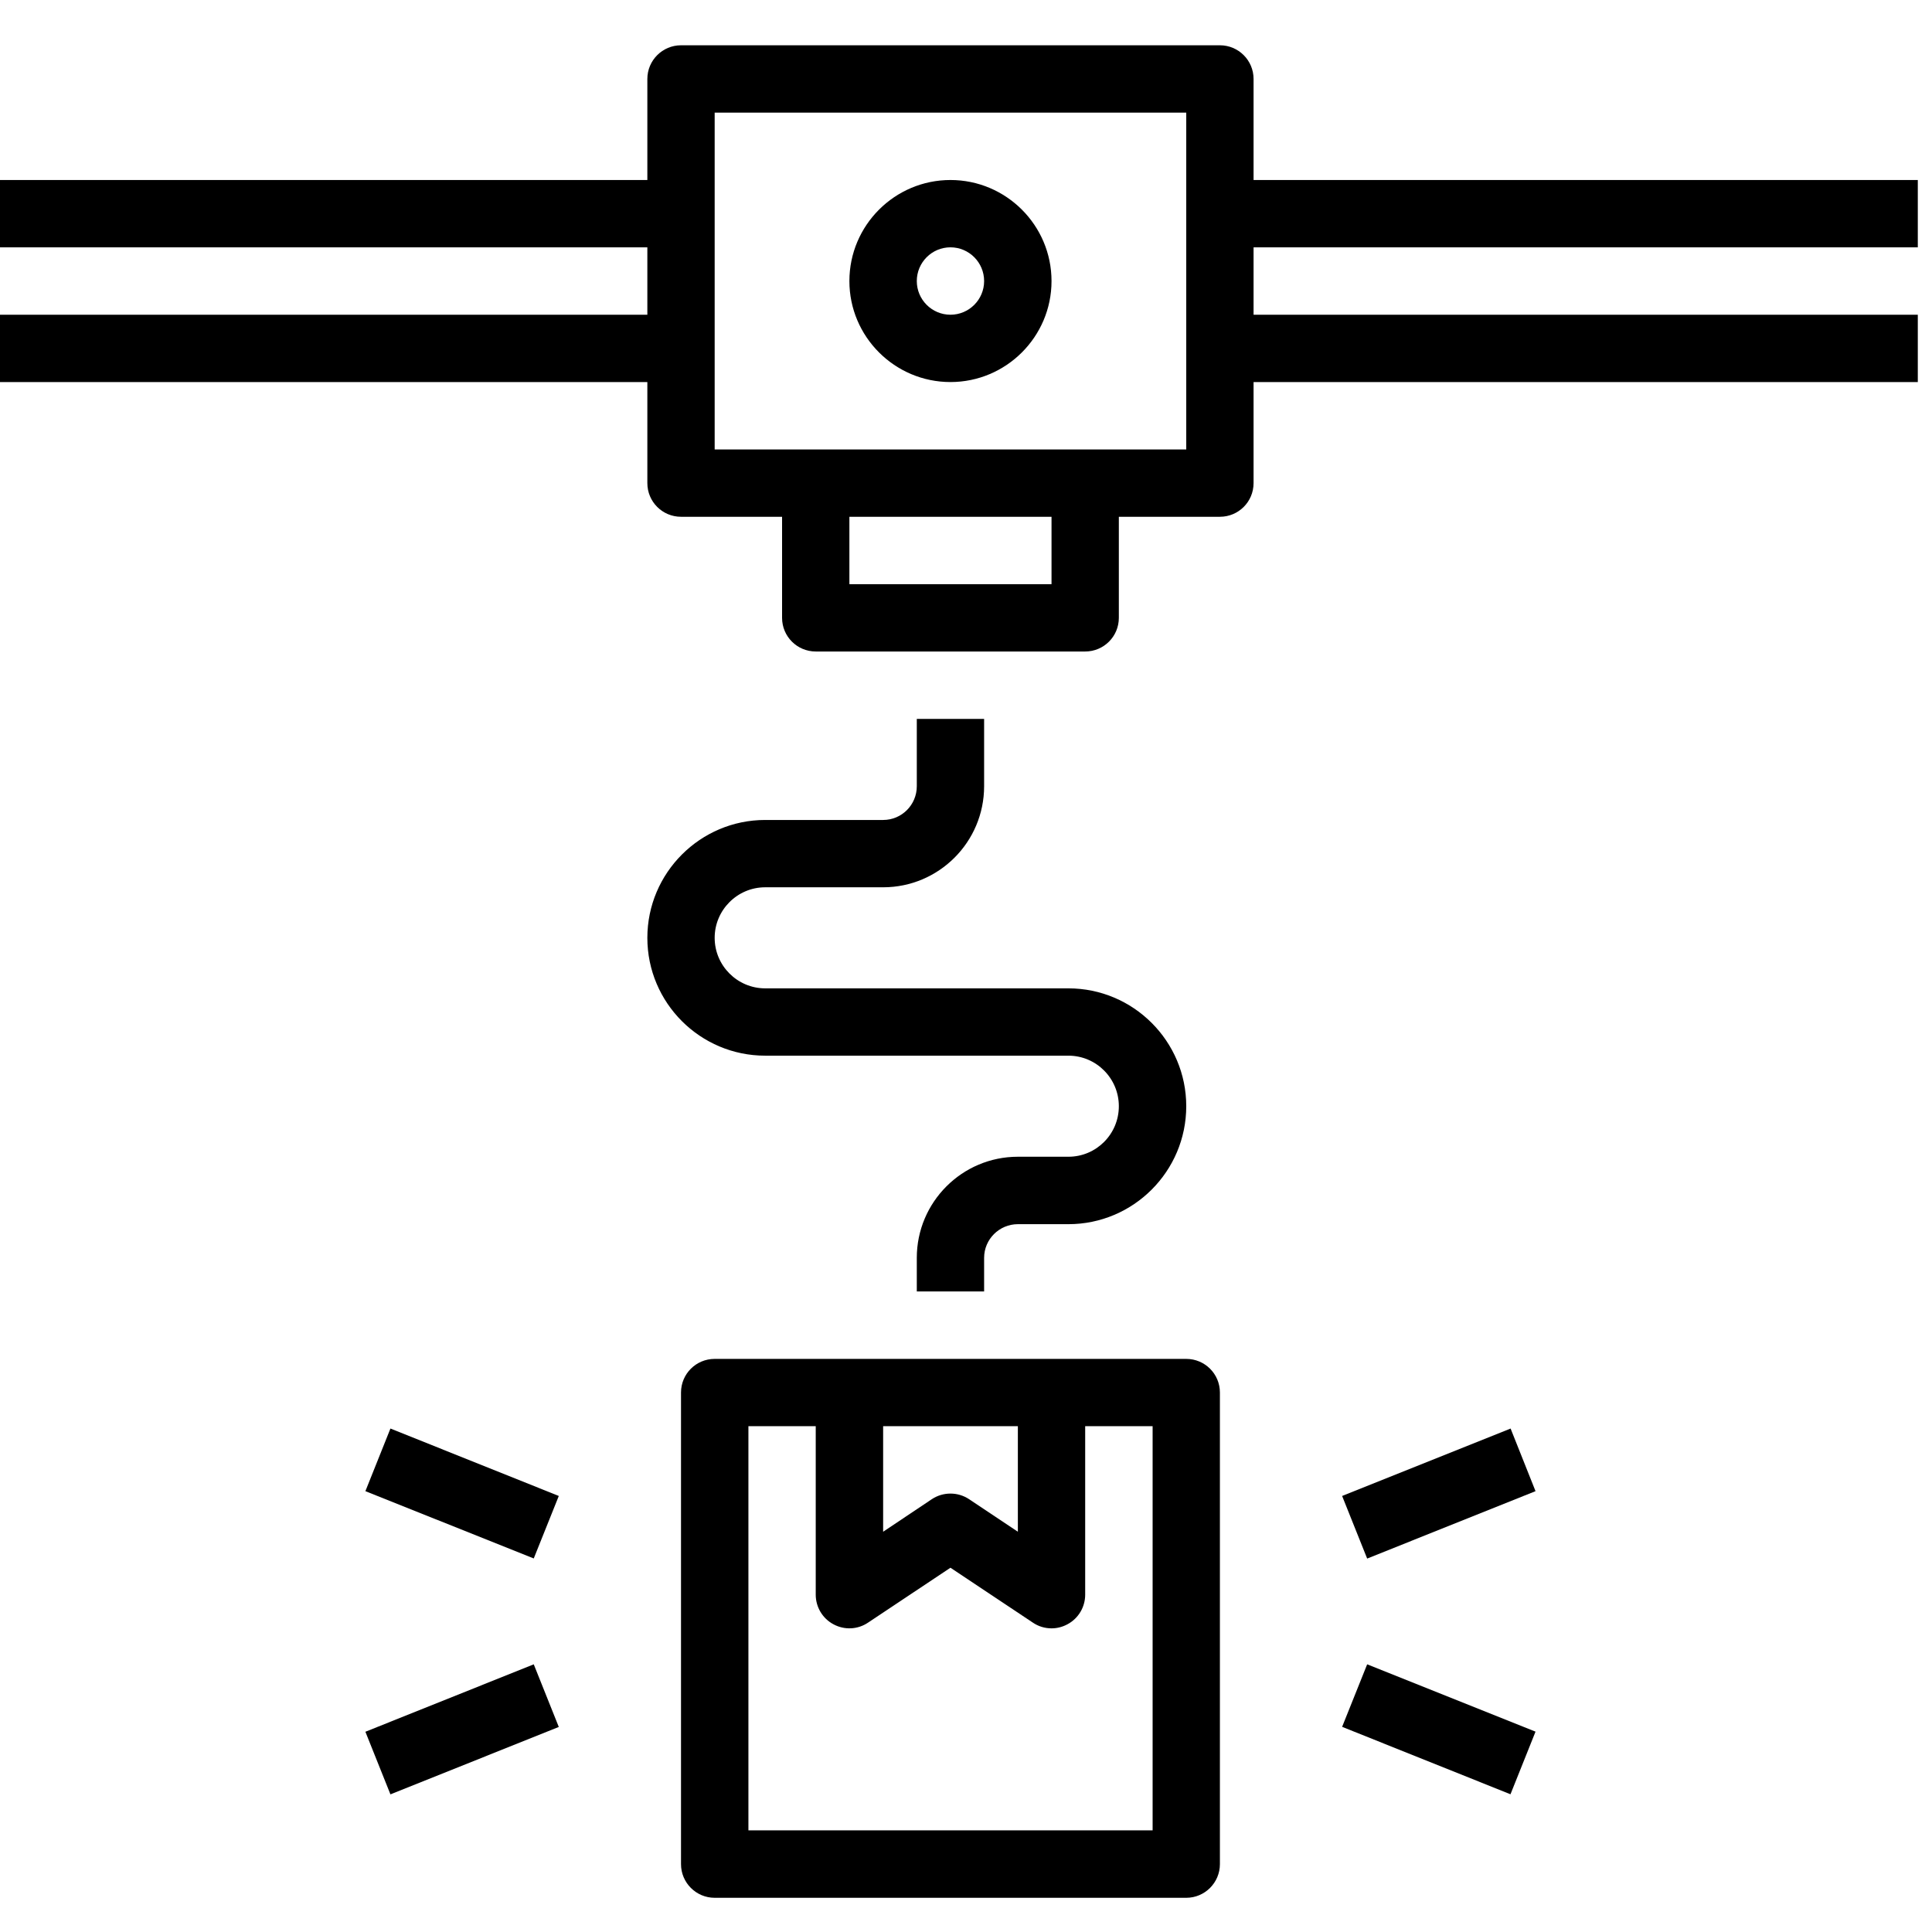
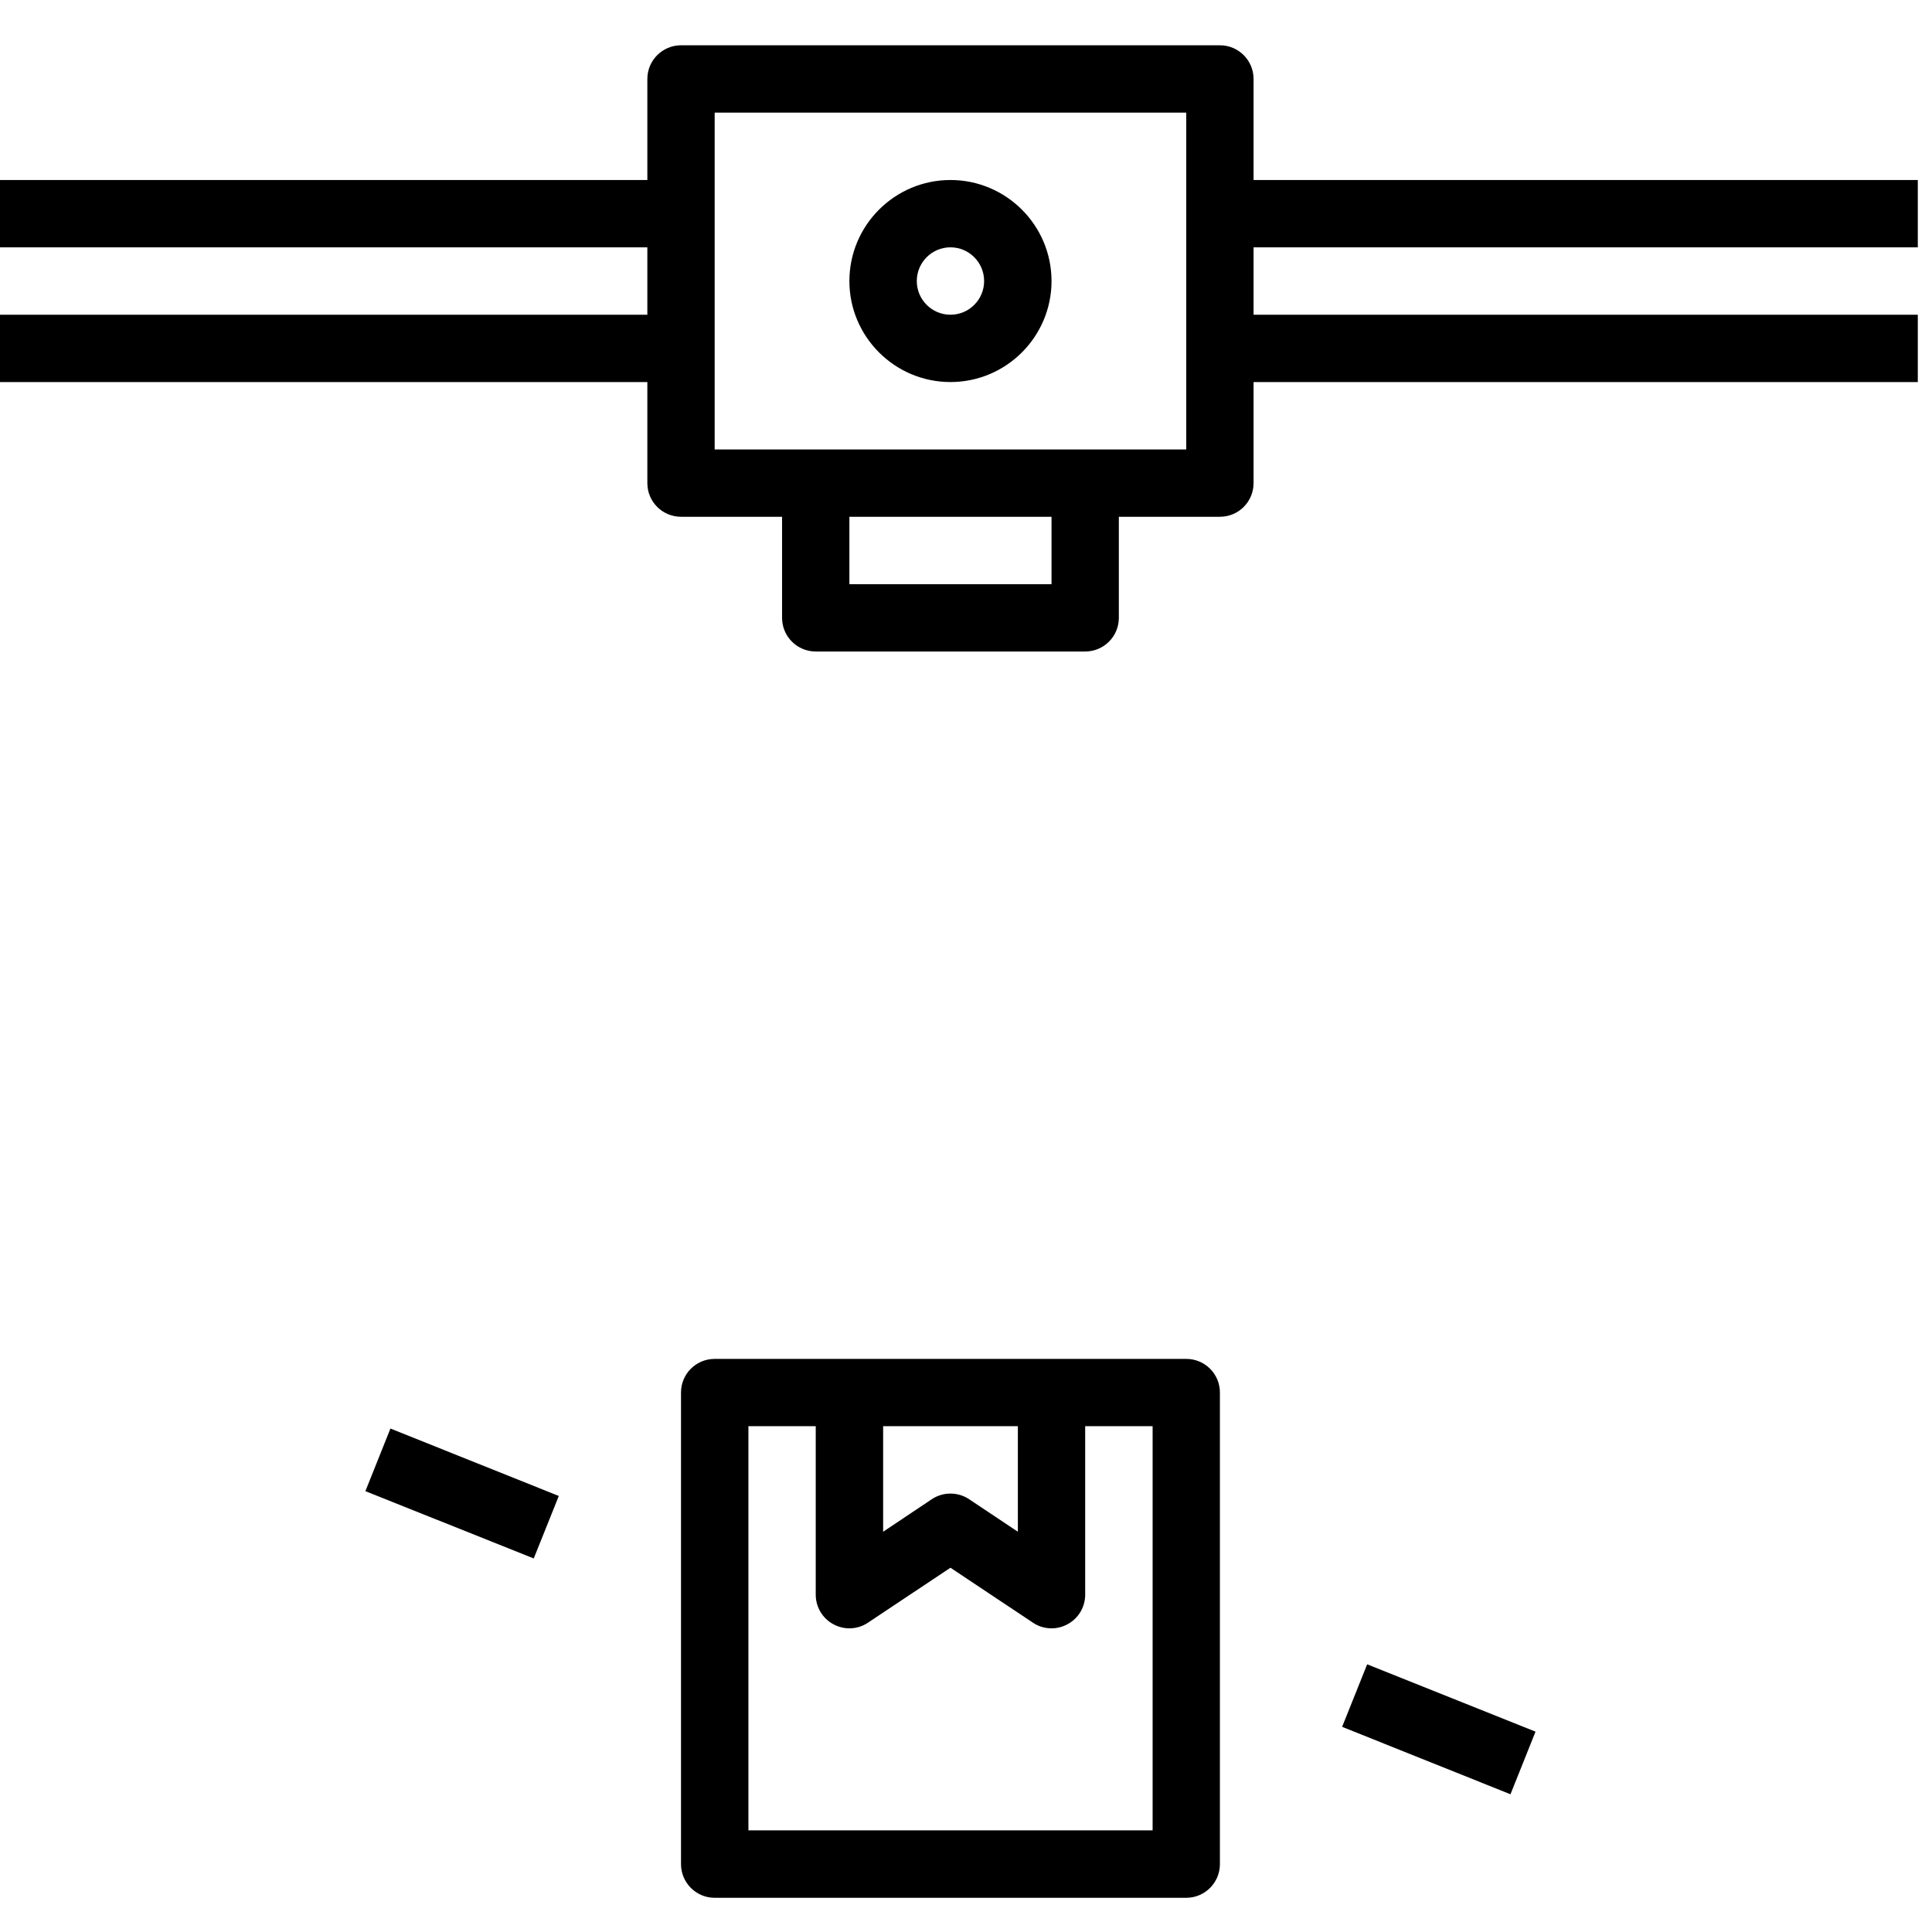
<svg xmlns="http://www.w3.org/2000/svg" version="1.0" preserveAspectRatio="xMidYMid meet" height="90" viewBox="0 0 67.5 67.5" zoomAndPan="magnify" width="90">
  <defs>
    <clipPath id="43c1492744">
      <path clip-rule="nonzero" d="M 0 0 L 67.004 0 L 67.004 67.004 L 0 67.004 Z M 0 0" />
    </clipPath>
  </defs>
  <g clip-path="url(#43c1492744)">
    <path fill-rule="nonzero" fill-opacity="1" d="M 66.156 -3.125 L 0.258 -3.125 C -1.688 -3.125 -3.273 -1.543 -3.273 0.406 L -3.273 66.305 C -3.273 68.25 -1.688 69.836 0.258 69.836 L 66.156 69.836 C 68.102 69.836 69.688 68.25 69.688 66.305 L 69.688 0.406 C 69.688 -1.543 68.102 -3.125 66.156 -3.125 Z M -0.918 8.641 L 22.617 8.641 L 22.617 10.996 L -0.918 10.996 Z M 67.332 66.305 C 67.332 66.953 66.805 67.48 66.156 67.48 L 0.258 67.48 C -0.391 67.48 -0.918 66.953 -0.918 66.305 L -0.918 13.348 L 22.617 13.348 L 22.617 16.879 C 22.617 17.531 23.145 18.055 23.793 18.055 L 27.324 18.055 L 27.324 21.586 C 27.324 22.238 27.852 22.762 28.5 22.762 L 37.914 22.762 C 38.562 22.762 39.09 22.238 39.09 21.586 L 39.09 18.055 L 42.621 18.055 C 43.27 18.055 43.797 17.531 43.797 16.879 L 43.797 13.348 L 67.332 13.348 Z M 24.969 15.703 L 24.969 3.934 L 41.445 3.934 L 41.445 15.703 Z M 36.738 18.055 L 36.738 20.41 L 29.676 20.41 L 29.676 18.055 Z M 67.332 10.996 L 43.797 10.996 L 43.797 8.641 L 67.332 8.641 Z M 67.332 6.289 L 43.797 6.289 L 43.797 2.758 C 43.797 2.109 43.27 1.582 42.621 1.582 L 23.793 1.582 C 23.145 1.582 22.617 2.109 22.617 2.758 L 22.617 6.289 L -0.918 6.289 L -0.918 0.406 C -0.918 -0.246 -0.391 -0.773 0.258 -0.773 L 66.156 -0.773 C 66.805 -0.773 67.332 -0.246 67.332 0.406 Z M 67.332 6.289" fill="#000000" />
  </g>
  <path fill-rule="nonzero" fill-opacity="1" d="M 33.207 6.289 C 31.262 6.289 29.676 7.871 29.676 9.82 C 29.676 11.766 31.262 13.348 33.207 13.348 C 35.152 13.348 36.738 11.766 36.738 9.82 C 36.738 7.871 35.152 6.289 33.207 6.289 Z M 33.207 10.996 C 32.559 10.996 32.031 10.469 32.031 9.82 C 32.031 9.168 32.559 8.641 33.207 8.641 C 33.855 8.641 34.383 9.168 34.383 9.82 C 34.383 10.469 33.855 10.996 33.207 10.996 Z M 33.207 10.996" fill="#000000" />
  <path fill-rule="nonzero" fill-opacity="1" d="M 41.445 47.477 L 24.969 47.477 C 24.32 47.477 23.793 48 23.793 48.652 L 23.793 65.129 C 23.793 65.777 24.32 66.305 24.969 66.305 L 41.445 66.305 C 42.094 66.305 42.621 65.777 42.621 65.129 L 42.621 48.652 C 42.621 48 42.094 47.477 41.445 47.477 Z M 30.855 49.828 L 35.562 49.828 L 35.562 53.516 L 33.859 52.379 C 33.465 52.117 32.949 52.117 32.555 52.379 L 30.855 53.516 Z M 40.27 63.949 L 26.148 63.949 L 26.148 49.828 L 28.5 49.828 L 28.5 55.715 C 28.5 56.148 28.738 56.547 29.121 56.75 C 29.504 56.957 29.969 56.934 30.328 56.691 L 33.207 54.773 L 36.086 56.691 C 36.281 56.824 36.508 56.891 36.738 56.891 C 36.93 56.891 37.117 56.844 37.293 56.75 C 37.676 56.547 37.914 56.148 37.914 55.715 L 37.914 49.828 L 40.27 49.828 Z M 40.27 63.949" fill="#000000" />
-   <path fill-rule="nonzero" fill-opacity="1" d="M 26.734 36.883 L 37.328 36.883 C 38.301 36.883 39.09 37.676 39.09 38.648 C 39.09 39.625 38.301 40.414 37.328 40.414 L 35.562 40.414 C 33.613 40.414 32.031 42 32.031 43.945 L 32.031 45.121 L 34.383 45.121 L 34.383 43.945 C 34.383 43.297 34.914 42.77 35.562 42.77 L 37.328 42.77 C 39.598 42.77 41.445 40.922 41.445 38.648 C 41.445 36.379 39.598 34.531 37.328 34.531 L 26.734 34.531 C 25.762 34.531 24.969 33.738 24.969 32.766 C 24.969 31.793 25.762 31 26.734 31 L 30.855 31 C 32.801 31 34.383 29.418 34.383 27.469 L 34.383 25.117 L 32.031 25.117 L 32.031 27.469 C 32.031 28.121 31.504 28.648 30.855 28.648 L 26.734 28.648 C 24.465 28.648 22.617 30.496 22.617 32.766 C 22.617 35.039 24.465 36.883 26.734 36.883 Z M 26.734 36.883" fill="#000000" />
-   <path fill-rule="nonzero" fill-opacity="1" d="M 46.891 52.266 L 52.777 49.91 L 53.648 52.098 L 47.766 54.453 Z M 46.891 52.266" fill="#000000" />
  <path fill-rule="nonzero" fill-opacity="1" d="M 46.891 60.332 L 47.766 58.148 L 53.648 60.5 L 52.773 62.688 Z M 46.891 60.332" fill="#000000" />
  <path fill-rule="nonzero" fill-opacity="1" d="M 12.766 52.098 L 13.641 49.91 L 19.523 52.266 L 18.648 54.449 Z M 12.766 52.098" fill="#000000" />
-   <path fill-rule="nonzero" fill-opacity="1" d="M 12.766 60.504 L 18.648 58.148 L 19.523 60.336 L 13.641 62.691 Z M 12.766 60.504" fill="#000000" />
</svg>